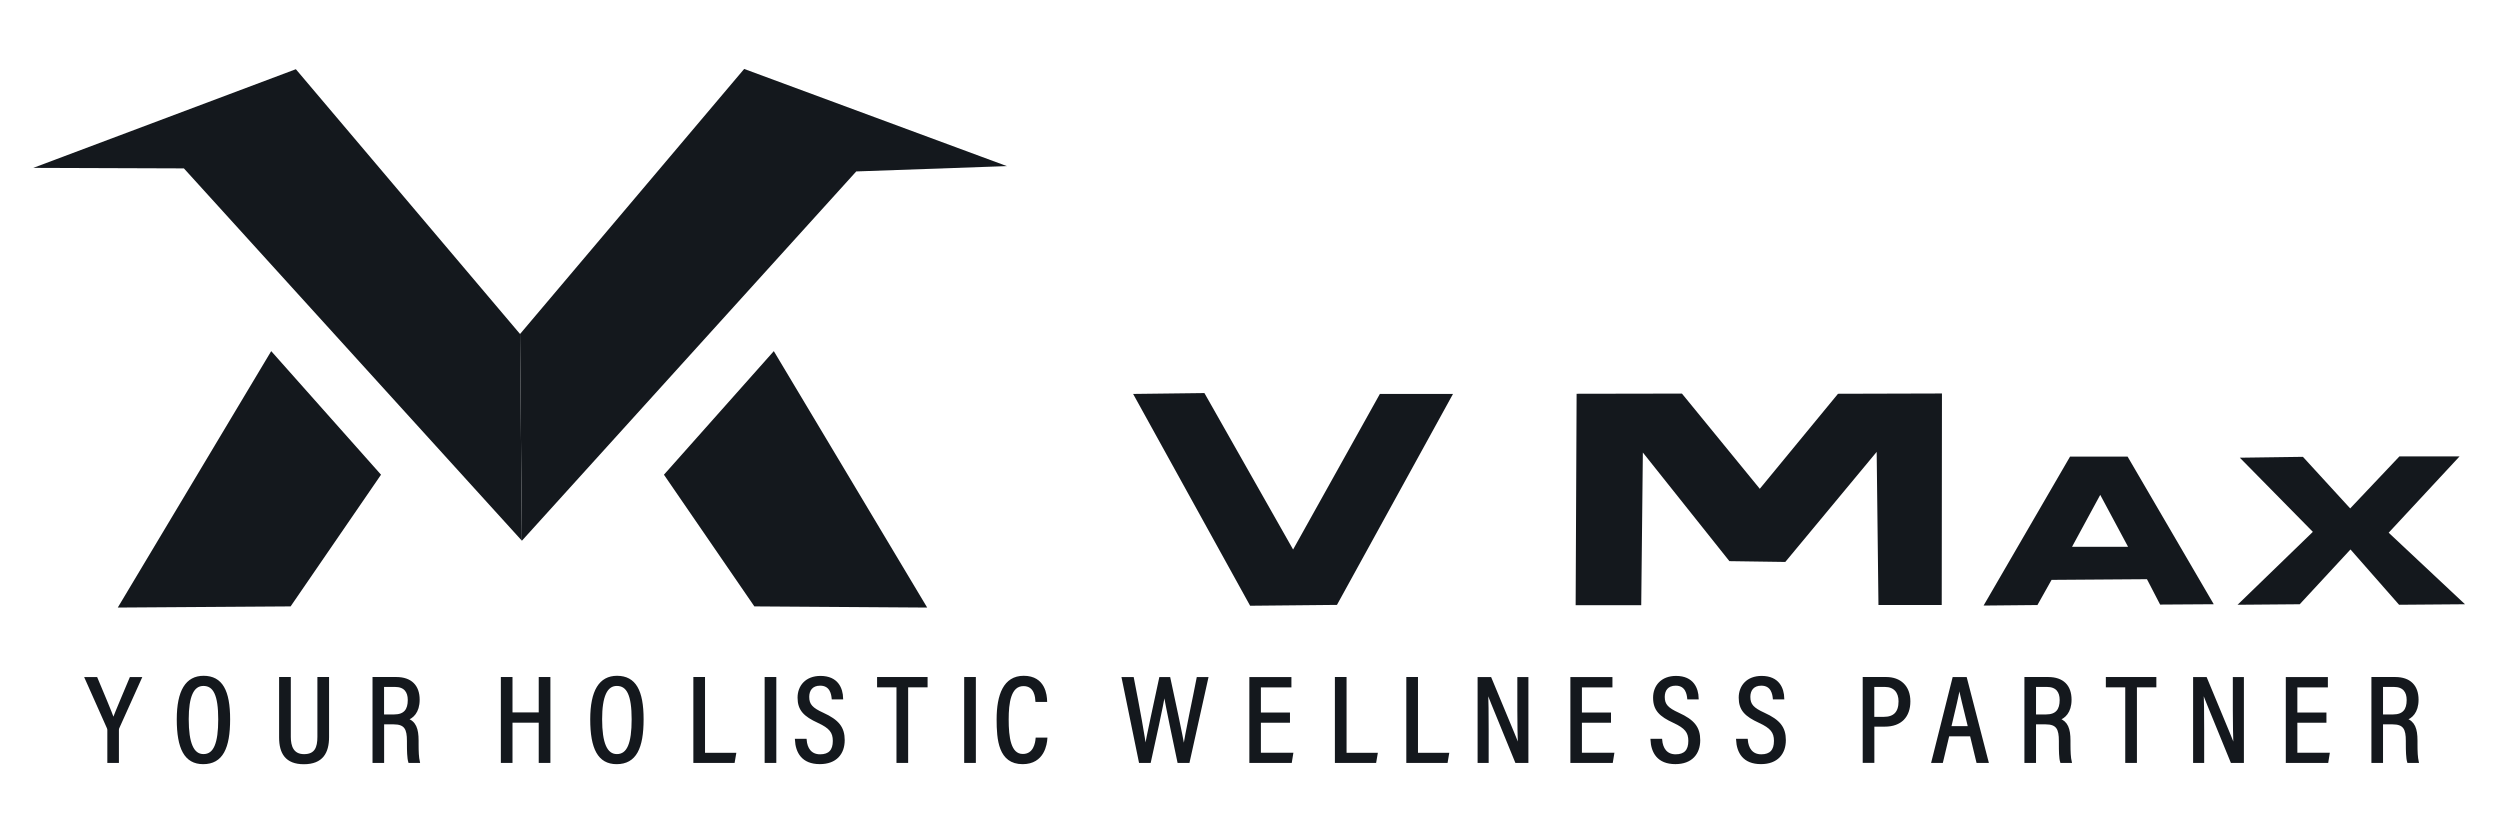
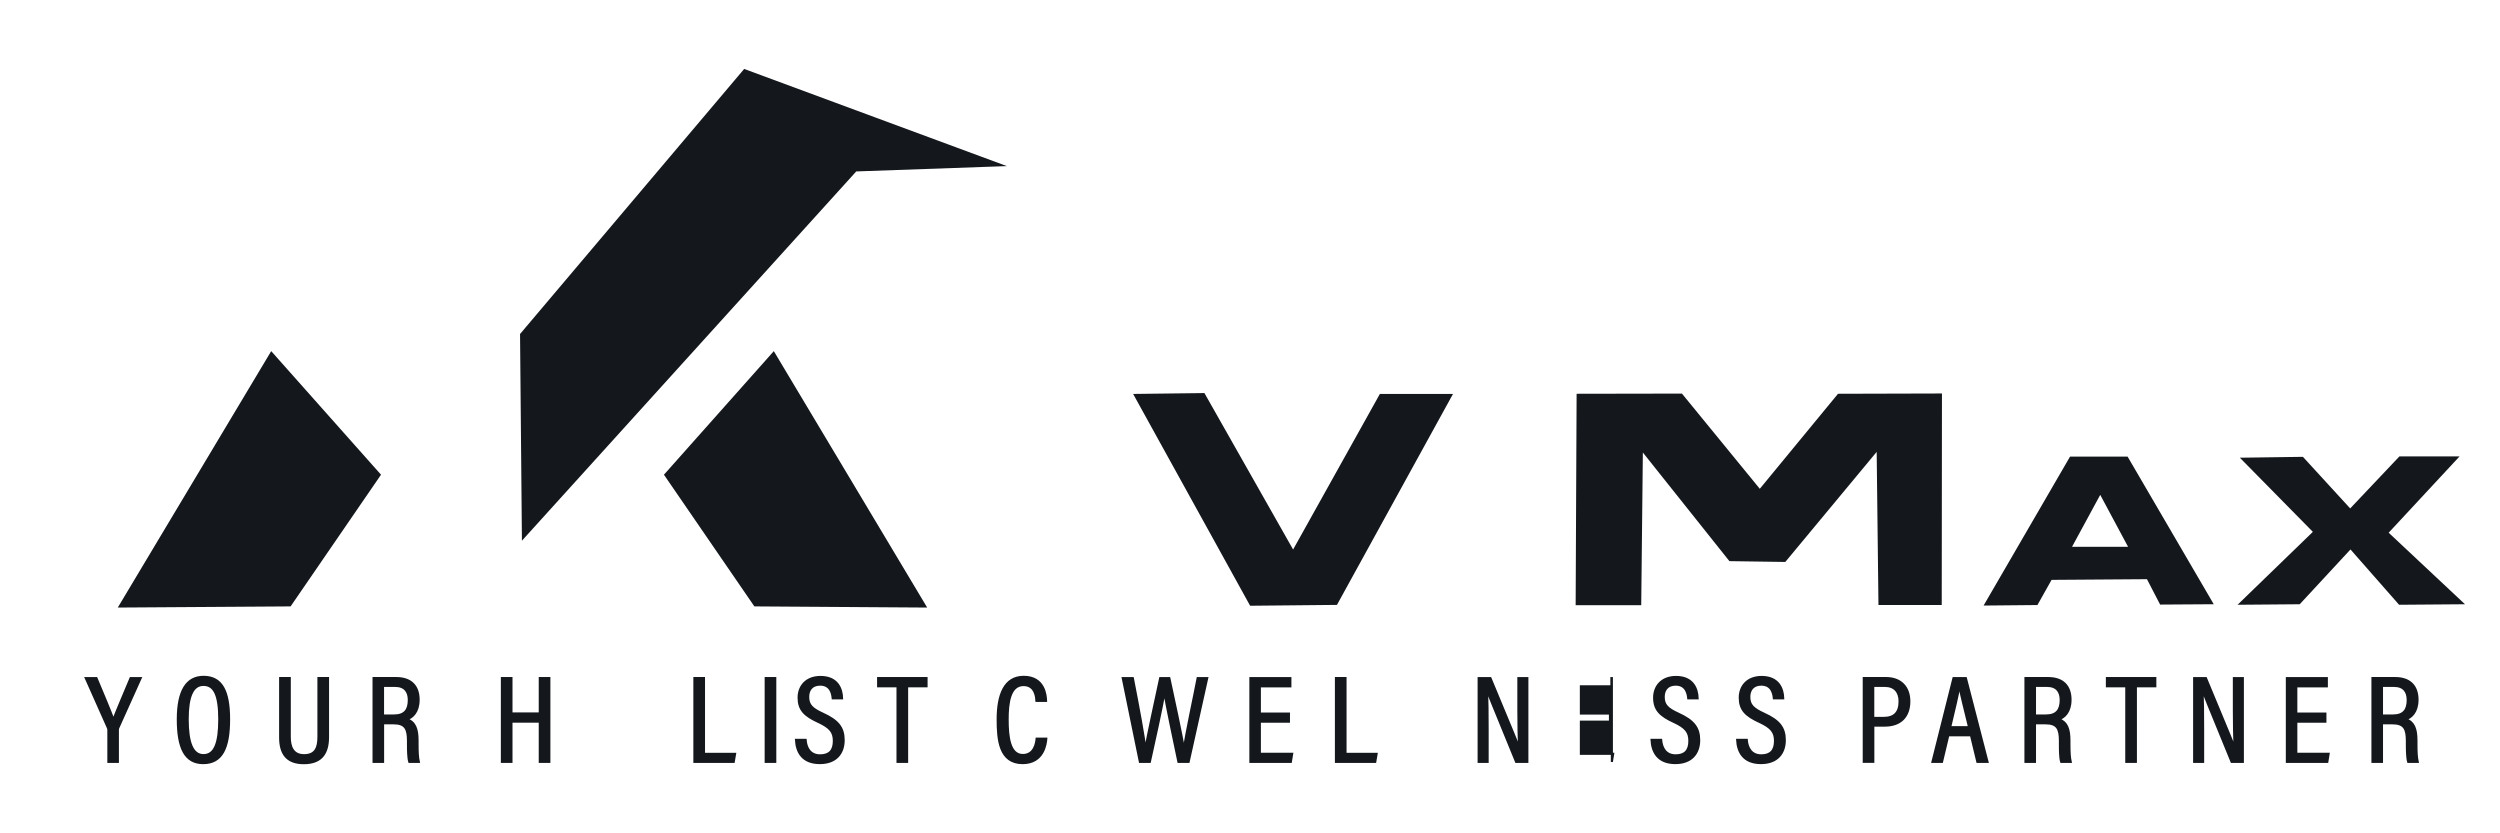
<svg xmlns="http://www.w3.org/2000/svg" width="120" height="40" viewBox="0 0 120 40" fill="none">
  <g id="Vmax Logo">
    <g id="Group 7">
      <g id="Group 6">
        <path id="Vector" fill-rule="evenodd" clip-rule="evenodd" d="M54.39 18.909L57.812 18.867L62.069 26.377L66.234 18.909H69.744L64.174 29.035L60.006 29.076L54.39 18.909Z" fill="#14181D" />
        <path id="Vector_2" fill-rule="evenodd" clip-rule="evenodd" d="M75.631 29.049H78.779L78.857 21.721L83.011 26.935L85.694 26.974L90.08 21.691L90.166 29.041H93.203L93.214 18.887L88.225 18.901L84.47 23.462L80.733 18.892L75.677 18.901L75.631 29.049Z" fill="#14181D" />
        <path id="Vector_3" fill-rule="evenodd" clip-rule="evenodd" d="M95.212 29.067L97.797 29.042L98.475 27.834L103.054 27.801L103.686 29.02L106.26 29.003L102.124 21.916H99.363L95.212 29.067ZM99.458 26.246H102.147L100.811 23.753L99.458 26.246Z" fill="#14181D" />
        <path id="Vector_4" fill-rule="evenodd" clip-rule="evenodd" d="M107.512 21.97L110.54 21.928L112.809 24.404L115.173 21.906H118.06L114.656 25.57L118.319 29.004L115.156 29.029L112.823 26.374L110.387 29.004L107.403 29.029L111.017 25.529L107.512 21.97Z" fill="#14181D" />
      </g>
      <g id="Group 5">
-         <path id="Vector_5" fill-rule="evenodd" clip-rule="evenodd" d="M1.597 8.058L14.201 3.322L24.962 16.032L25.051 25.954L8.827 8.083L1.597 8.058Z" fill="#14181D" />
        <path id="Vector_6" fill-rule="evenodd" clip-rule="evenodd" d="M13.018 16.854L18.289 22.786L13.949 29.107L5.653 29.163L13.018 16.854Z" fill="#14181D" />
        <path id="Vector_7" fill-rule="evenodd" clip-rule="evenodd" d="M37.143 16.854L31.869 22.786L36.209 29.107L44.505 29.163L37.143 16.854Z" fill="#14181D" />
        <path id="Vector_8" fill-rule="evenodd" clip-rule="evenodd" d="M24.962 16.032L25.052 25.954L41.1 8.229L48.331 7.973L47.101 7.519L35.72 3.309L32.161 7.519L24.962 16.032Z" fill="#14181D" />
      </g>
    </g>
    <g id="Group">
      <g id="Group 4">
        <path id="Vector_9" d="M5.202 36.572V35.038C5.202 35 5.19 34.964 5.179 34.936L4.116 32.549H4.63C4.914 33.228 5.316 34.173 5.443 34.538C5.589 34.149 5.997 33.195 6.267 32.549H6.753L5.678 34.936C5.667 34.958 5.658 34.994 5.658 35.041V36.572H5.202Z" fill="#14181D" stroke="#14181D" stroke-width="0.1" />
        <path id="Vector_10" d="M10.996 34.525C10.996 35.898 10.658 36.63 9.753 36.63C8.891 36.63 8.535 35.92 8.535 34.53C8.535 33.16 8.954 32.488 9.773 32.488C10.64 32.491 10.996 33.16 10.996 34.525ZM9.009 34.522C9.009 35.669 9.25 36.246 9.767 36.246C10.301 36.246 10.525 35.685 10.525 34.527C10.525 33.356 10.284 32.875 9.764 32.875C9.253 32.875 9.009 33.425 9.009 34.522Z" fill="#14181D" stroke="#14181D" stroke-width="0.1" />
        <path id="Vector_11" d="M13.909 32.547V35.371C13.909 35.816 14.041 36.249 14.596 36.249C15.15 36.249 15.285 35.885 15.285 35.368V32.547H15.745V35.376C15.745 36.108 15.469 36.633 14.584 36.633C13.734 36.633 13.447 36.139 13.447 35.401V32.547H13.909Z" fill="#14181D" stroke="#14181D" stroke-width="0.1" />
        <path id="Vector_12" d="M18.388 34.719V36.57H17.931V32.547H19.023C19.724 32.547 20.094 32.931 20.094 33.586C20.094 34.188 19.787 34.442 19.534 34.525C19.922 34.658 20.043 34.987 20.043 35.55V35.711C20.043 36.086 20.054 36.352 20.103 36.57H19.646C19.589 36.385 19.583 36.028 19.583 35.702V35.567C19.583 34.995 19.462 34.719 18.896 34.719H18.388ZM18.388 34.343H18.922C19.431 34.343 19.623 34.066 19.623 33.6C19.623 33.196 19.428 32.923 18.965 32.923H18.385V34.343H18.388Z" fill="#14181D" stroke="#14181D" stroke-width="0.1" />
        <path id="Vector_13" d="M24.091 32.547H24.55V34.246H25.909V32.547H26.369V36.57H25.909V34.639H24.55V36.57H24.091V32.547Z" fill="#14181D" stroke="#14181D" stroke-width="0.1" />
-         <path id="Vector_14" d="M30.843 34.525C30.843 35.898 30.504 36.63 29.599 36.63C28.738 36.63 28.381 35.92 28.381 34.53C28.381 33.16 28.801 32.488 29.619 32.488C30.484 32.491 30.843 33.16 30.843 34.525ZM28.852 34.522C28.852 35.669 29.094 36.246 29.611 36.246C30.145 36.246 30.369 35.685 30.369 34.527C30.369 33.356 30.128 32.875 29.608 32.875C29.097 32.875 28.852 33.425 28.852 34.522Z" fill="#14181D" stroke="#14181D" stroke-width="0.1" />
        <path id="Vector_15" d="M33.331 32.547H33.791V36.183H35.285L35.219 36.57H33.331V32.547Z" fill="#14181D" stroke="#14181D" stroke-width="0.1" />
        <path id="Vector_16" d="M37.213 32.547V36.57H36.753V32.547H37.213Z" fill="#14181D" stroke="#14181D" stroke-width="0.1" />
        <path id="Vector_17" d="M38.669 35.514C38.701 35.928 38.907 36.257 39.367 36.257C39.807 36.257 40.025 36.028 40.025 35.564C40.025 35.141 39.847 34.914 39.278 34.652C38.623 34.351 38.333 34.072 38.333 33.489C38.333 32.936 38.701 32.494 39.384 32.494C40.191 32.494 40.41 33.052 40.421 33.522H39.97C39.95 33.326 39.887 32.862 39.367 32.862C38.965 32.862 38.793 33.127 38.793 33.45C38.793 33.834 38.971 34.017 39.496 34.257C40.229 34.591 40.496 34.928 40.496 35.528C40.496 36.163 40.123 36.628 39.353 36.628C38.514 36.628 38.238 36.1 38.206 35.514H38.669Z" fill="#14181D" stroke="#14181D" stroke-width="0.1" />
        <path id="Vector_18" d="M43.084 32.942H42.15V32.547H44.474V32.942H43.541V36.57H43.081V32.942H43.084Z" fill="#14181D" stroke="#14181D" stroke-width="0.1" />
-         <path id="Vector_19" d="M46.791 32.547V36.57H46.331V32.547H46.791Z" fill="#14181D" stroke="#14181D" stroke-width="0.1" />
        <path id="Vector_20" d="M50.223 35.456C50.206 35.691 50.1 36.63 49.086 36.63C47.971 36.63 47.888 35.497 47.888 34.53C47.888 33.361 48.209 32.488 49.137 32.488C50.145 32.488 50.203 33.397 50.212 33.643H49.749C49.74 33.508 49.715 32.883 49.129 32.883C48.468 32.883 48.367 33.748 48.367 34.533C48.367 35.381 48.465 36.24 49.097 36.24C49.654 36.24 49.74 35.66 49.758 35.456H50.223Z" fill="#14181D" stroke="#14181D" stroke-width="0.1" />
        <path id="Vector_21" d="M54.715 36.572L53.891 32.549H54.376C54.655 33.98 54.922 35.408 54.977 35.961H54.982C55.057 35.403 55.493 33.505 55.689 32.549H56.128C56.321 33.469 56.755 35.414 56.821 35.942H56.832C56.921 35.234 57.315 33.466 57.487 32.549H57.947L57.053 36.572H56.565C56.378 35.654 55.979 33.839 55.896 33.24H55.887C55.792 33.889 55.39 35.668 55.192 36.572H54.715Z" fill="#14181D" stroke="#14181D" stroke-width="0.1" />
        <path id="Vector_22" d="M61.869 34.64H60.473V36.182H62.024L61.961 36.572H60.019V32.549H61.938V32.944H60.473V34.251H61.869V34.64Z" fill="#14181D" stroke="#14181D" stroke-width="0.1" />
        <path id="Vector_23" d="M64.125 32.547H64.585V36.183H66.078L66.012 36.57H64.125V32.547Z" fill="#14181D" stroke="#14181D" stroke-width="0.1" />
-         <path id="Vector_24" d="M67.553 32.547H68.013V36.183H69.507L69.441 36.57H67.553V32.547Z" fill="#14181D" stroke="#14181D" stroke-width="0.1" />
        <path id="Vector_25" d="M70.975 36.572V32.549H71.541C72.699 35.334 72.859 35.712 72.914 35.886H72.92C72.891 35.345 72.882 34.74 72.882 34.088V32.549H73.313V36.572H72.773C71.573 33.646 71.423 33.276 71.377 33.118H71.371C71.403 33.621 71.406 34.281 71.406 35.005V36.572H70.975Z" fill="#14181D" stroke="#14181D" stroke-width="0.1" />
-         <path id="Vector_26" d="M77.278 34.64H75.882V36.182H77.433L77.37 36.572H75.428V32.549H77.347V32.944H75.882V34.251H77.278V34.64Z" fill="#14181D" stroke="#14181D" stroke-width="0.1" />
+         <path id="Vector_26" d="M77.278 34.64H75.882V36.182H77.433L77.37 36.572V32.549H77.347V32.944H75.882V34.251H77.278V34.64Z" fill="#14181D" stroke="#14181D" stroke-width="0.1" />
        <path id="Vector_27" d="M79.734 35.514C79.769 35.928 79.973 36.257 80.433 36.257C80.872 36.257 81.09 36.028 81.09 35.564C81.09 35.141 80.912 34.914 80.343 34.652C79.689 34.351 79.398 34.072 79.398 33.489C79.398 32.936 79.766 32.494 80.45 32.494C81.257 32.494 81.475 33.052 81.487 33.522H81.036C81.016 33.326 80.952 32.862 80.433 32.862C80.03 32.862 79.858 33.127 79.858 33.45C79.858 33.834 80.036 34.017 80.562 34.257C81.294 34.591 81.561 34.928 81.561 35.528C81.561 36.163 81.188 36.628 80.418 36.628C79.579 36.628 79.304 36.1 79.272 35.514H79.734Z" fill="#14181D" stroke="#14181D" stroke-width="0.1" />
        <path id="Vector_28" d="M83.844 35.514C83.878 35.928 84.082 36.257 84.542 36.257C84.981 36.257 85.2 36.028 85.2 35.564C85.2 35.141 85.022 34.914 84.453 34.652C83.798 34.351 83.508 34.072 83.508 33.489C83.508 32.936 83.875 32.494 84.559 32.494C85.366 32.494 85.585 33.052 85.596 33.522H85.145C85.125 33.326 85.062 32.862 84.542 32.862C84.14 32.862 83.967 33.127 83.967 33.45C83.967 33.834 84.145 34.017 84.671 34.257C85.404 34.591 85.671 34.928 85.671 35.528C85.671 36.163 85.297 36.628 84.528 36.628C83.689 36.628 83.413 36.1 83.381 35.514H83.844Z" fill="#14181D" stroke="#14181D" stroke-width="0.1" />
        <path id="Vector_29" d="M89.46 32.547H90.54C91.195 32.547 91.648 32.945 91.648 33.666C91.648 34.382 91.24 34.829 90.471 34.829H89.919V36.567H89.46V32.547ZM89.919 34.459H90.422C90.924 34.459 91.18 34.202 91.18 33.663C91.18 33.218 90.939 32.923 90.474 32.923H89.916V34.459H89.919Z" fill="#14181D" stroke="#14181D" stroke-width="0.1" />
        <path id="Vector_30" d="M93.52 35.295L93.216 36.572H92.756L93.767 32.549H94.362L95.402 36.572H94.914L94.606 35.295H93.52ZM94.514 34.903C94.27 33.914 94.115 33.286 94.058 32.966H94.043C93.986 33.317 93.816 34.041 93.609 34.903H94.514Z" fill="#14181D" stroke="#14181D" stroke-width="0.1" />
        <path id="Vector_31" d="M97.679 34.719V36.57H97.222V32.547H98.314C99.017 32.547 99.385 32.931 99.385 33.586C99.385 34.188 99.078 34.442 98.825 34.525C99.213 34.658 99.333 34.987 99.333 35.55V35.711C99.333 36.086 99.345 36.352 99.394 36.57H98.937C98.879 36.385 98.876 36.028 98.876 35.702V35.567C98.876 34.995 98.756 34.719 98.19 34.719H97.679ZM97.679 34.343H98.213C98.721 34.343 98.914 34.066 98.914 33.6C98.914 33.196 98.719 32.923 98.256 32.923H97.679V34.343Z" fill="#14181D" stroke="#14181D" stroke-width="0.1" />
        <path id="Vector_32" d="M102.065 32.942H101.131V32.547H103.455V32.942H102.522V36.57H102.062V32.942H102.065Z" fill="#14181D" stroke="#14181D" stroke-width="0.1" />
        <path id="Vector_33" d="M105.319 36.572V32.549H105.885C107.042 35.334 107.203 35.712 107.258 35.886H107.264C107.235 35.345 107.226 34.74 107.226 34.088V32.549H107.657V36.572H107.117C105.916 33.646 105.767 33.276 105.721 33.118H105.715C105.747 33.621 105.75 34.281 105.75 35.005V36.572H105.319Z" fill="#14181D" stroke="#14181D" stroke-width="0.1" />
        <path id="Vector_34" d="M111.619 34.64H110.223V36.182H111.774L111.711 36.572H109.769V32.549H111.688V32.944H110.223V34.251H111.619V34.64Z" fill="#14181D" stroke="#14181D" stroke-width="0.1" />
        <path id="Vector_35" d="M114.335 34.719V36.57H113.878V32.547H114.97C115.671 32.547 116.041 32.931 116.041 33.586C116.041 34.188 115.734 34.442 115.481 34.525C115.869 34.658 115.99 34.987 115.99 35.55V35.711C115.99 36.086 116.001 36.352 116.05 36.57H115.593C115.536 36.385 115.53 36.028 115.53 35.702V35.567C115.53 34.995 115.409 34.719 114.843 34.719H114.335ZM114.335 34.343H114.869C115.378 34.343 115.57 34.066 115.57 33.6C115.57 33.196 115.375 32.923 114.912 32.923H114.335V34.343Z" fill="#14181D" stroke="#14181D" stroke-width="0.1" />
      </g>
    </g>
  </g>
</svg>